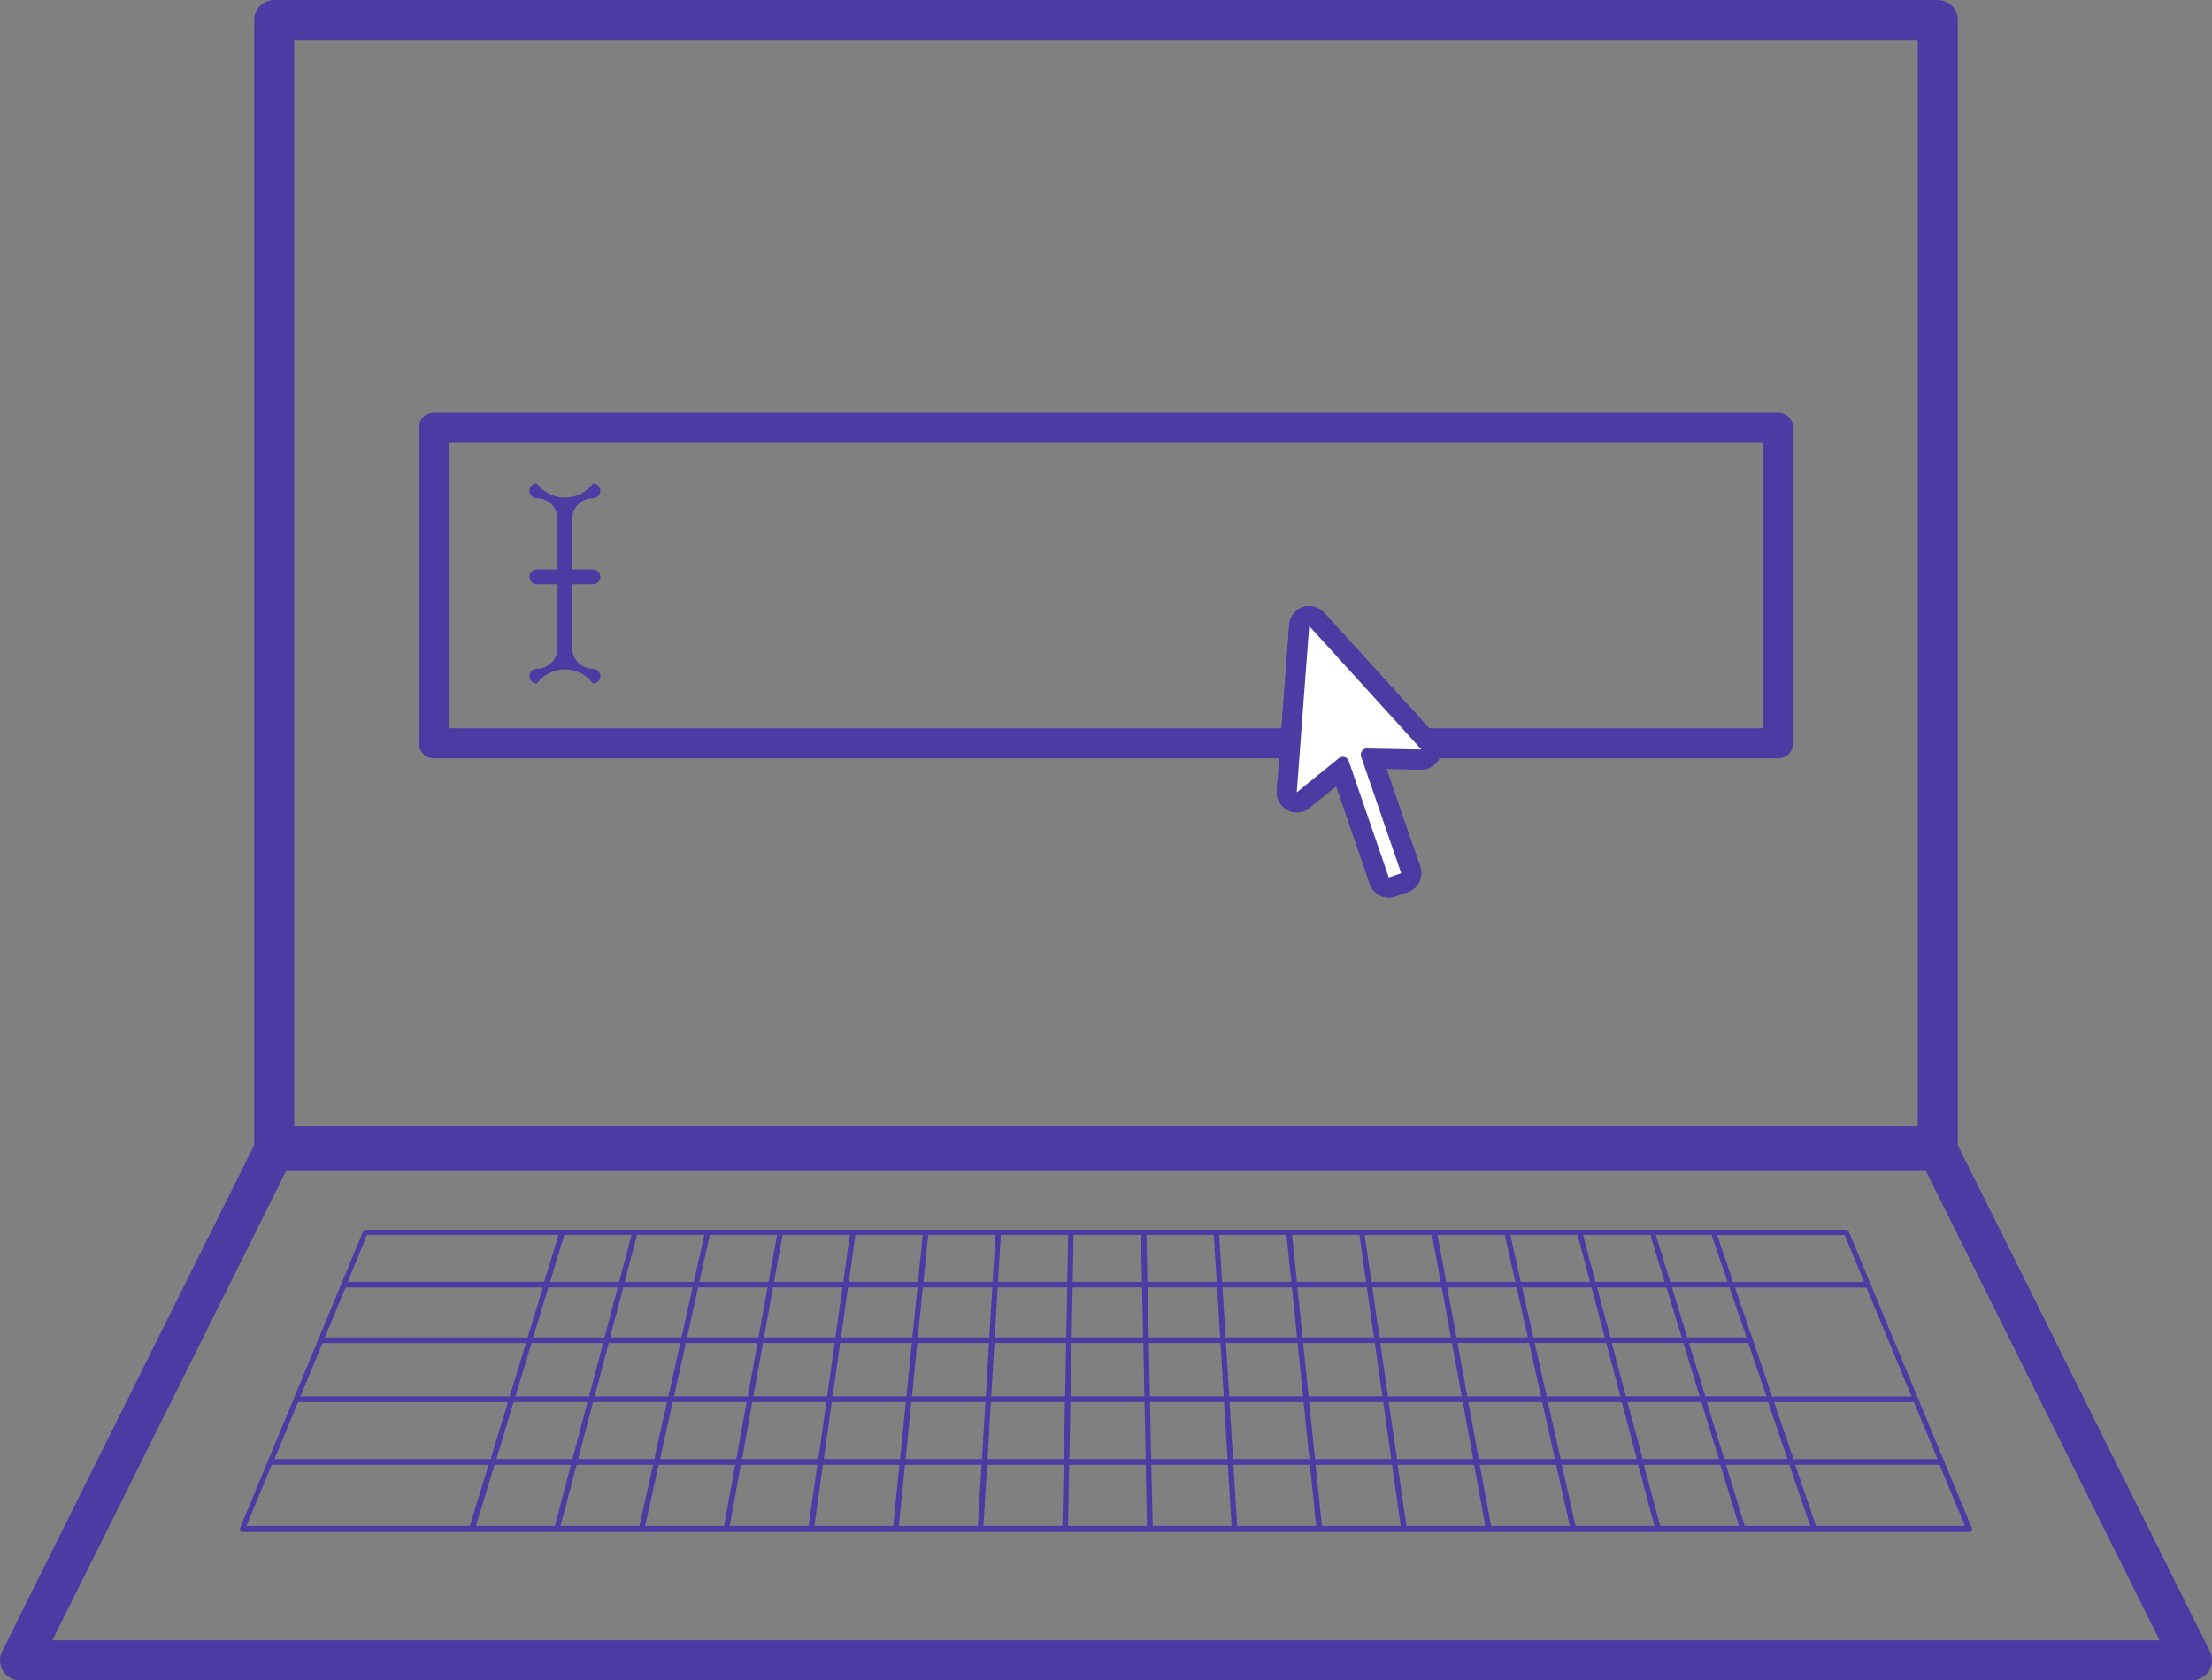
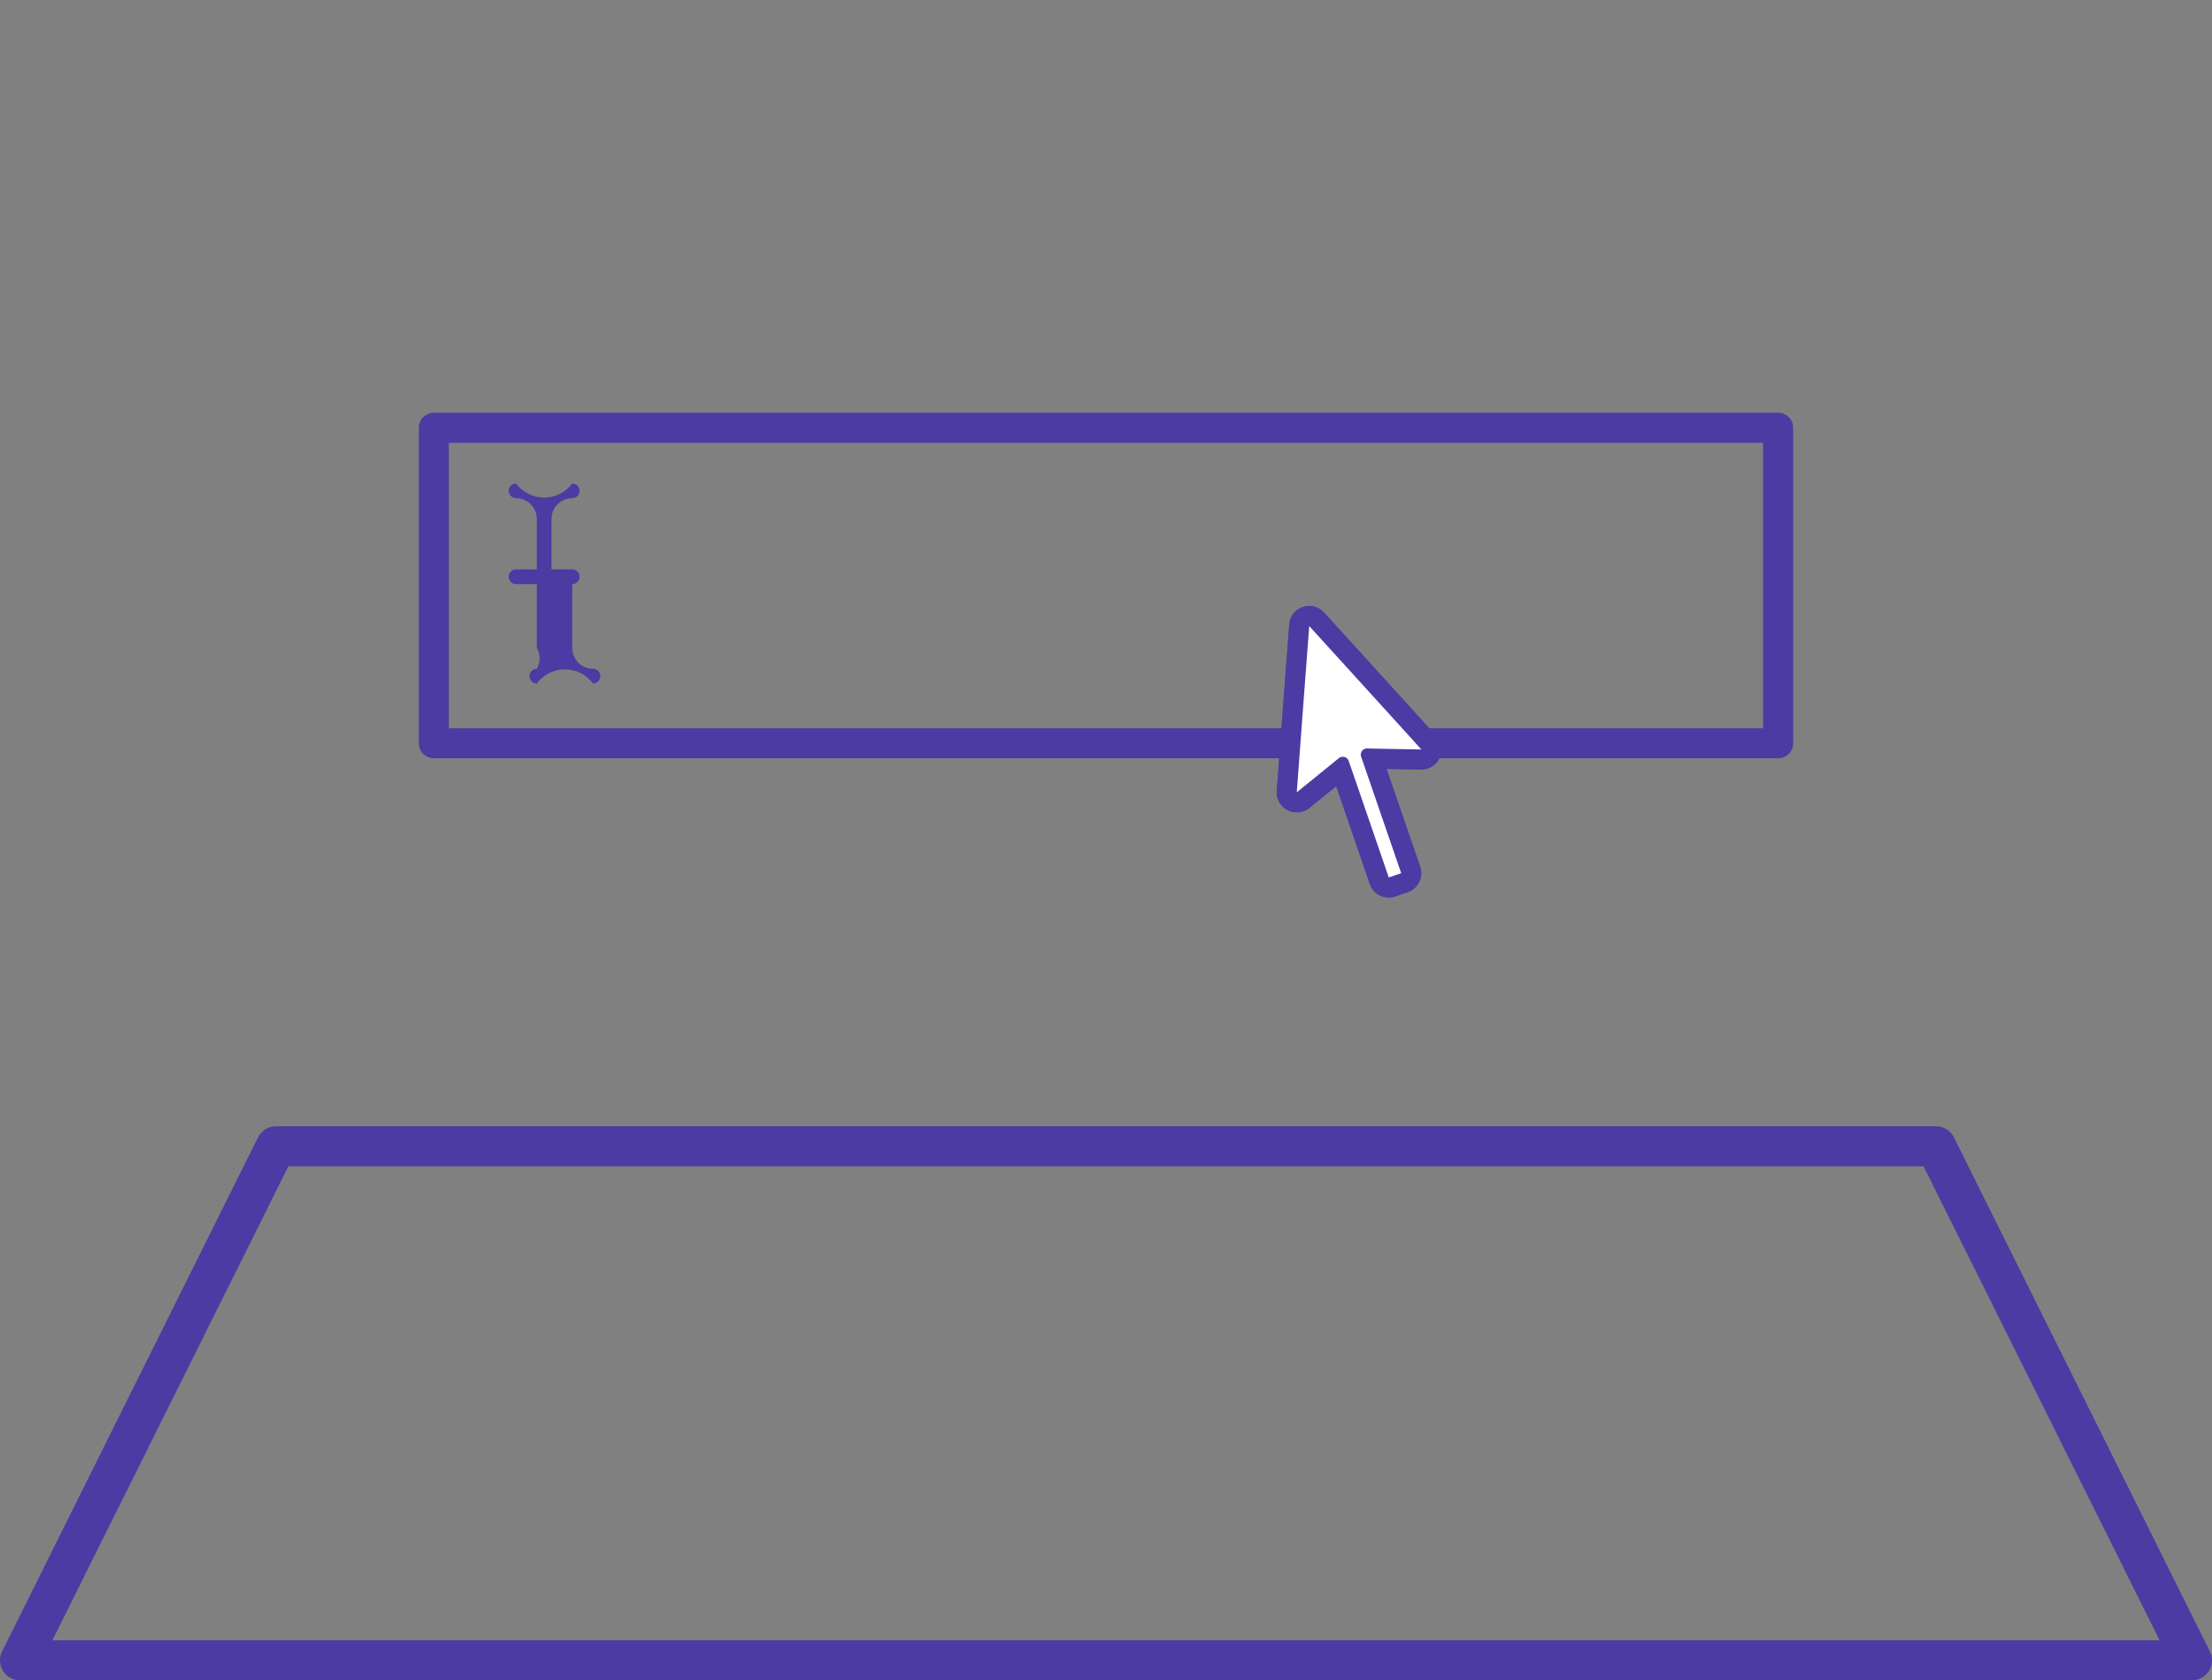
<svg xmlns="http://www.w3.org/2000/svg" width="110.464" height="83.926" viewBox="0 0 110.464 83.926">
  <rect x="0" y="0" width="110.464" height="83.926" fill="#808080" stroke="none" />
  <g id="ico_input" transform="translate(-430.72 -520.603)">
-     <rect id="長方形_760" data-name="長方形 760" width="83.078" height="56.488" transform="translate(444.413 521.603)" stroke-width="2" stroke="#4b3ba3" stroke-linecap="round" stroke-linejoin="round" fill="none" />
    <rect id="長方形_761" data-name="長方形 761" width="67.132" height="15.758" transform="translate(452.386 541.968)" stroke-width="1.5" stroke="#4b3ba3" stroke-linecap="round" stroke-linejoin="round" fill="none" />
    <g id="グループ_1121" data-name="グループ 1121" transform="translate(431.72 577.856)">
      <path id="パス_661" data-name="パス 661" d="M540.184,585.656H431.72L444.5,559.983h82.9Z" transform="translate(-431.72 -559.983)" fill="none" stroke="#4b3ba3" stroke-linecap="round" stroke-linejoin="round" stroke-width="2" />
    </g>
-     <path id="パス_662" data-name="パス 662" d="M519.428,563.591H445.5a.156.156,0,0,0-.141.1L439.219,578.5a.147.147,0,0,0,.006.129.121.121,0,0,0,.106.06H525.6a.123.123,0,0,0,.105-.06.147.147,0,0,0,0-.129l-6.143-14.811A.158.158,0,0,0,519.428,563.591Zm.9,2.613h-6.543l-.8-2.344h6.37Zm2.366,5.715h-6.962l-1.853-5.441h6.562Zm1.3,3.134H516.8l-.97-2.849h6.983ZM442.118,572.2H452.6l-.868,2.849H440.939Zm1.221-2.949H453.5l-.812,2.665H442.235Zm1.149-2.776h9.857l-.761,2.5H443.455Zm13.143,2.776h3.578l-.6,2.665H456.93Zm-.981,2.665h-3.68l.809-2.665h3.575Zm50.724-2.943h-3.566l-.561-2.5h3.466Zm-.385-2.5h3.464l.764,2.5h-3.565Zm-41.652,2.776h3.578l-.378,2.665h-3.683Zm-.762,2.665h-3.683l.592-2.665h3.578Zm4.615-2.665h3.579l-.27,2.665h-3.686Zm3.853,0h3.579l-.161,2.665h-3.686Zm3.852,0h3.581l-.053,2.665h-3.688Zm3.855,0h3.579l.054,2.665H480.7Zm3.853,0h3.581l.163,2.665h-3.686Zm3.852,0h3.582l.271,2.665h-3.688Zm3.855,0h3.579l.38,2.665h-3.685Zm3.853,0h3.579l.488,2.665h-3.685Zm3.855,0h3.576l.6,2.665h-3.683Zm3.853,0h3.578l.705,2.665h-3.683Zm-.339-.279h-3.566l-.46-2.5h3.466Zm-3.842,0h-3.567l-.359-2.5h3.468Zm-3.842,0h-3.569l-.256-2.5h3.468Zm-3.842,0h-3.569l-.155-2.5h3.469Zm-3.842,0H484.6l-.054-2.5h3.471Zm-3.843,0h-3.569l.048-2.5h3.469Zm-3.842,0h-3.57l.15-2.5h3.471Zm-3.842,0h-3.569l.251-2.5h3.469Zm-3.843,0H469.23l.352-2.5h3.469Zm-3.843,0h-3.566l.454-2.5h3.466Zm-3.842,0h-3.568l.556-2.5h3.468Zm-3.843,0H457.7l.657-2.5h3.466Zm-.721,3.227-.635,2.849H456.1l.75-2.849Zm.28,0h3.693L464,575.053h-3.809Zm3.973,0H468.5l-.4,2.849h-3.808Zm3.972,0h3.7l-.289,2.849h-3.811Zm3.972,0h3.7l-.172,2.849h-3.812Zm3.973,0h3.7l-.057,2.849H476.55Zm3.973,0h3.7l.06,2.849h-3.811Zm3.974,0h3.7l.174,2.849h-3.811Zm3.972,0h3.7l.29,2.849h-3.812Zm3.975,0h3.7l.406,2.849h-3.809Zm3.973,0h3.7l.522,2.849H497Zm3.975,0h3.694l.638,2.849h-3.806Zm3.972,0h3.695l.753,2.849h-3.808Zm3.975,0H512.2l.869,2.849h-3.8Zm-.076-.284-.706-2.665H511.3l.813,2.665Zm3.148-2.665h2.964l.906,2.665H512.4Zm-.085-.279-.765-2.5H513.6l.849,2.5Zm-.849-2.772-.718-2.344h2.783l.8,2.344Zm-.278,0h-3.453l-.621-2.344h3.359Zm-3.727,0h-3.456l-.526-2.344h3.362Zm-3.73,0h-3.455l-.432-2.344h3.362Zm-3.729,0h-3.458l-.336-2.344h3.364Zm-3.729,0H492l-.24-2.344h3.364Zm-3.729,0h-3.459l-.145-2.344h3.365Zm-3.729,0h-3.459l-.05-2.344h3.365Zm-3.73,0h-3.458l.044-2.344h3.365Zm-3.73,0h-3.459l.141-2.344h3.365Zm-3.729,0H473.35l.234-2.344h3.365Zm-3.729,0H469.62l.331-2.344h3.365Zm-3.73,0h-3.456l.425-2.344h3.364Zm-3.73,0h-3.456l.522-2.344h3.362Zm-3.73,0h-3.455l.616-2.344h3.362Zm-3.73,0h-3.452l.711-2.344h3.359Zm-.072.274-.66,2.5h-3.563l.759-2.5Zm-5.2,5.725h3.692l-.752,2.849h-3.8Zm2.864,3.138-.8,3.052H451l.928-3.052Zm.283,0h3.82l-.681,3.052h-3.941Zm4.1,0h3.82l-.557,3.052h-3.943Zm4.1,0h3.82l-.434,3.052h-3.941Zm4.1,0h3.821l-.309,3.052H467.9Zm4.1,0h3.824l-.186,3.052h-3.944Zm4.1,0h3.823l-.06,3.052h-3.946Zm4.1,0h3.821l.063,3.052h-3.943Zm4.1,0h3.823l.188,3.052H484.8Zm4.1,0h3.823l.311,3.052h-3.944Zm4.1,0h3.823l.435,3.052H493.25Zm4.1,0h3.821l.56,3.052h-3.943Zm4.1,0h3.818l.684,3.052H501.7Zm4.1,0h3.818l.809,3.052h-3.941Zm4.1,0h3.818l.931,3.052h-3.938Zm4.1,0h3.167l1.038,3.052h-3.27Zm-.088-.289-.872-2.849h3.062l.967,2.849Zm-67.785-11.192h9.571l-.714,2.344H444.6Zm-4.752,11.481h10.826l-.929,3.052h-11.16Zm77.119,3.052-1.039-3.052h7.213l1.263,3.052Z" transform="translate(3.487 18.431)" fill="#4b3ba3" />
-     <path id="パス_663" data-name="パス 663" d="M449.445,546.65a.367.367,0,1,0,0,.734,1.752,1.752,0,0,1,2.805,0,.367.367,0,0,0,0-.734,1.036,1.036,0,0,1-1.036-1.035v-3.194h1.036a.367.367,0,0,0,0-.734h-1.036v-2.519a1.038,1.038,0,0,1,1.036-1.038.366.366,0,0,0,0-.733,1.752,1.752,0,0,1-2.805,0,.366.366,0,1,0,0,.733,1.039,1.039,0,0,1,1.036,1.038v2.519h-1.036a.367.367,0,1,0,0,.734h1.036v3.194A1.037,1.037,0,0,1,449.445,546.65Z" transform="translate(8.083 7.355)" fill="#4b3ba3" />
+     <path id="パス_663" data-name="パス 663" d="M449.445,546.65a.367.367,0,1,0,0,.734,1.752,1.752,0,0,1,2.805,0,.367.367,0,0,0,0-.734,1.036,1.036,0,0,1-1.036-1.035v-3.194a.367.367,0,0,0,0-.734h-1.036v-2.519a1.038,1.038,0,0,1,1.036-1.038.366.366,0,0,0,0-.733,1.752,1.752,0,0,1-2.805,0,.366.366,0,1,0,0,.733,1.039,1.039,0,0,1,1.036,1.038v2.519h-1.036a.367.367,0,1,0,0,.734h1.036v3.194A1.037,1.037,0,0,1,449.445,546.65Z" transform="translate(8.083 7.355)" fill="#4b3ba3" />
    <g id="グループ_1125" data-name="グループ 1125" transform="translate(495.481 551.874)">
      <g id="グループ_1124" data-name="グループ 1124" transform="translate(0 0)">
        <path id="パス_664" data-name="パス 664" d="M482.408,548.419l-2.707-.05a.274.274,0,0,0-.258.128.318.318,0,0,0-.042.284l2,5.816-.62.214-2-5.816a.314.314,0,0,0-.21-.2.277.277,0,0,0-.085-.012.314.314,0,0,0-.2.069l-2.1,1.706.236-3.169.186-2.489.2-2.647,2.407,2.647,2.262,2.489Z" transform="translate(-476.188 -542.256)" fill="none" stroke="#4b3ba3" stroke-linecap="round" stroke-linejoin="round" stroke-width="2" />
        <path id="パス_665" data-name="パス 665" d="M482.408,548.419l-2.707-.05a.274.274,0,0,0-.258.128.318.318,0,0,0-.042.284l2,5.816-.62.214-2-5.816a.314.314,0,0,0-.21-.2.277.277,0,0,0-.085-.012.314.314,0,0,0-.2.069l-2.1,1.706.236-3.169.186-2.489.2-2.647,2.407,2.647,2.262,2.489Z" transform="translate(-476.188 -542.256)" fill="#fff" stroke="#4b3ba3" stroke-linecap="round" stroke-linejoin="round" stroke-width="2" />
      </g>
      <g id="グループ_1122" data-name="グループ 1122">
        <path id="パス_664-2" data-name="パス 664" d="M482.408,548.419l-2.707-.05a.274.274,0,0,0-.258.128.318.318,0,0,0-.042.284l2,5.816-.62.214-2-5.816a.314.314,0,0,0-.21-.2.277.277,0,0,0-.085-.012.314.314,0,0,0-.2.069l-2.1,1.706.236-3.169.186-2.489.2-2.647,2.407,2.647,2.262,2.489Z" transform="translate(-476.188 -542.256)" fill="none" />
        <path id="パス_665-2" data-name="パス 665" d="M482.408,548.419l-2.707-.05a.274.274,0,0,0-.258.128.318.318,0,0,0-.042.284l2,5.816-.62.214-2-5.816a.314.314,0,0,0-.21-.2.277.277,0,0,0-.085-.012.314.314,0,0,0-.2.069l-2.1,1.706.236-3.169.186-2.489.2-2.647,2.407,2.647,2.262,2.489Z" transform="translate(-476.188 -542.256)" fill="#fff" />
      </g>
    </g>
  </g>
</svg>